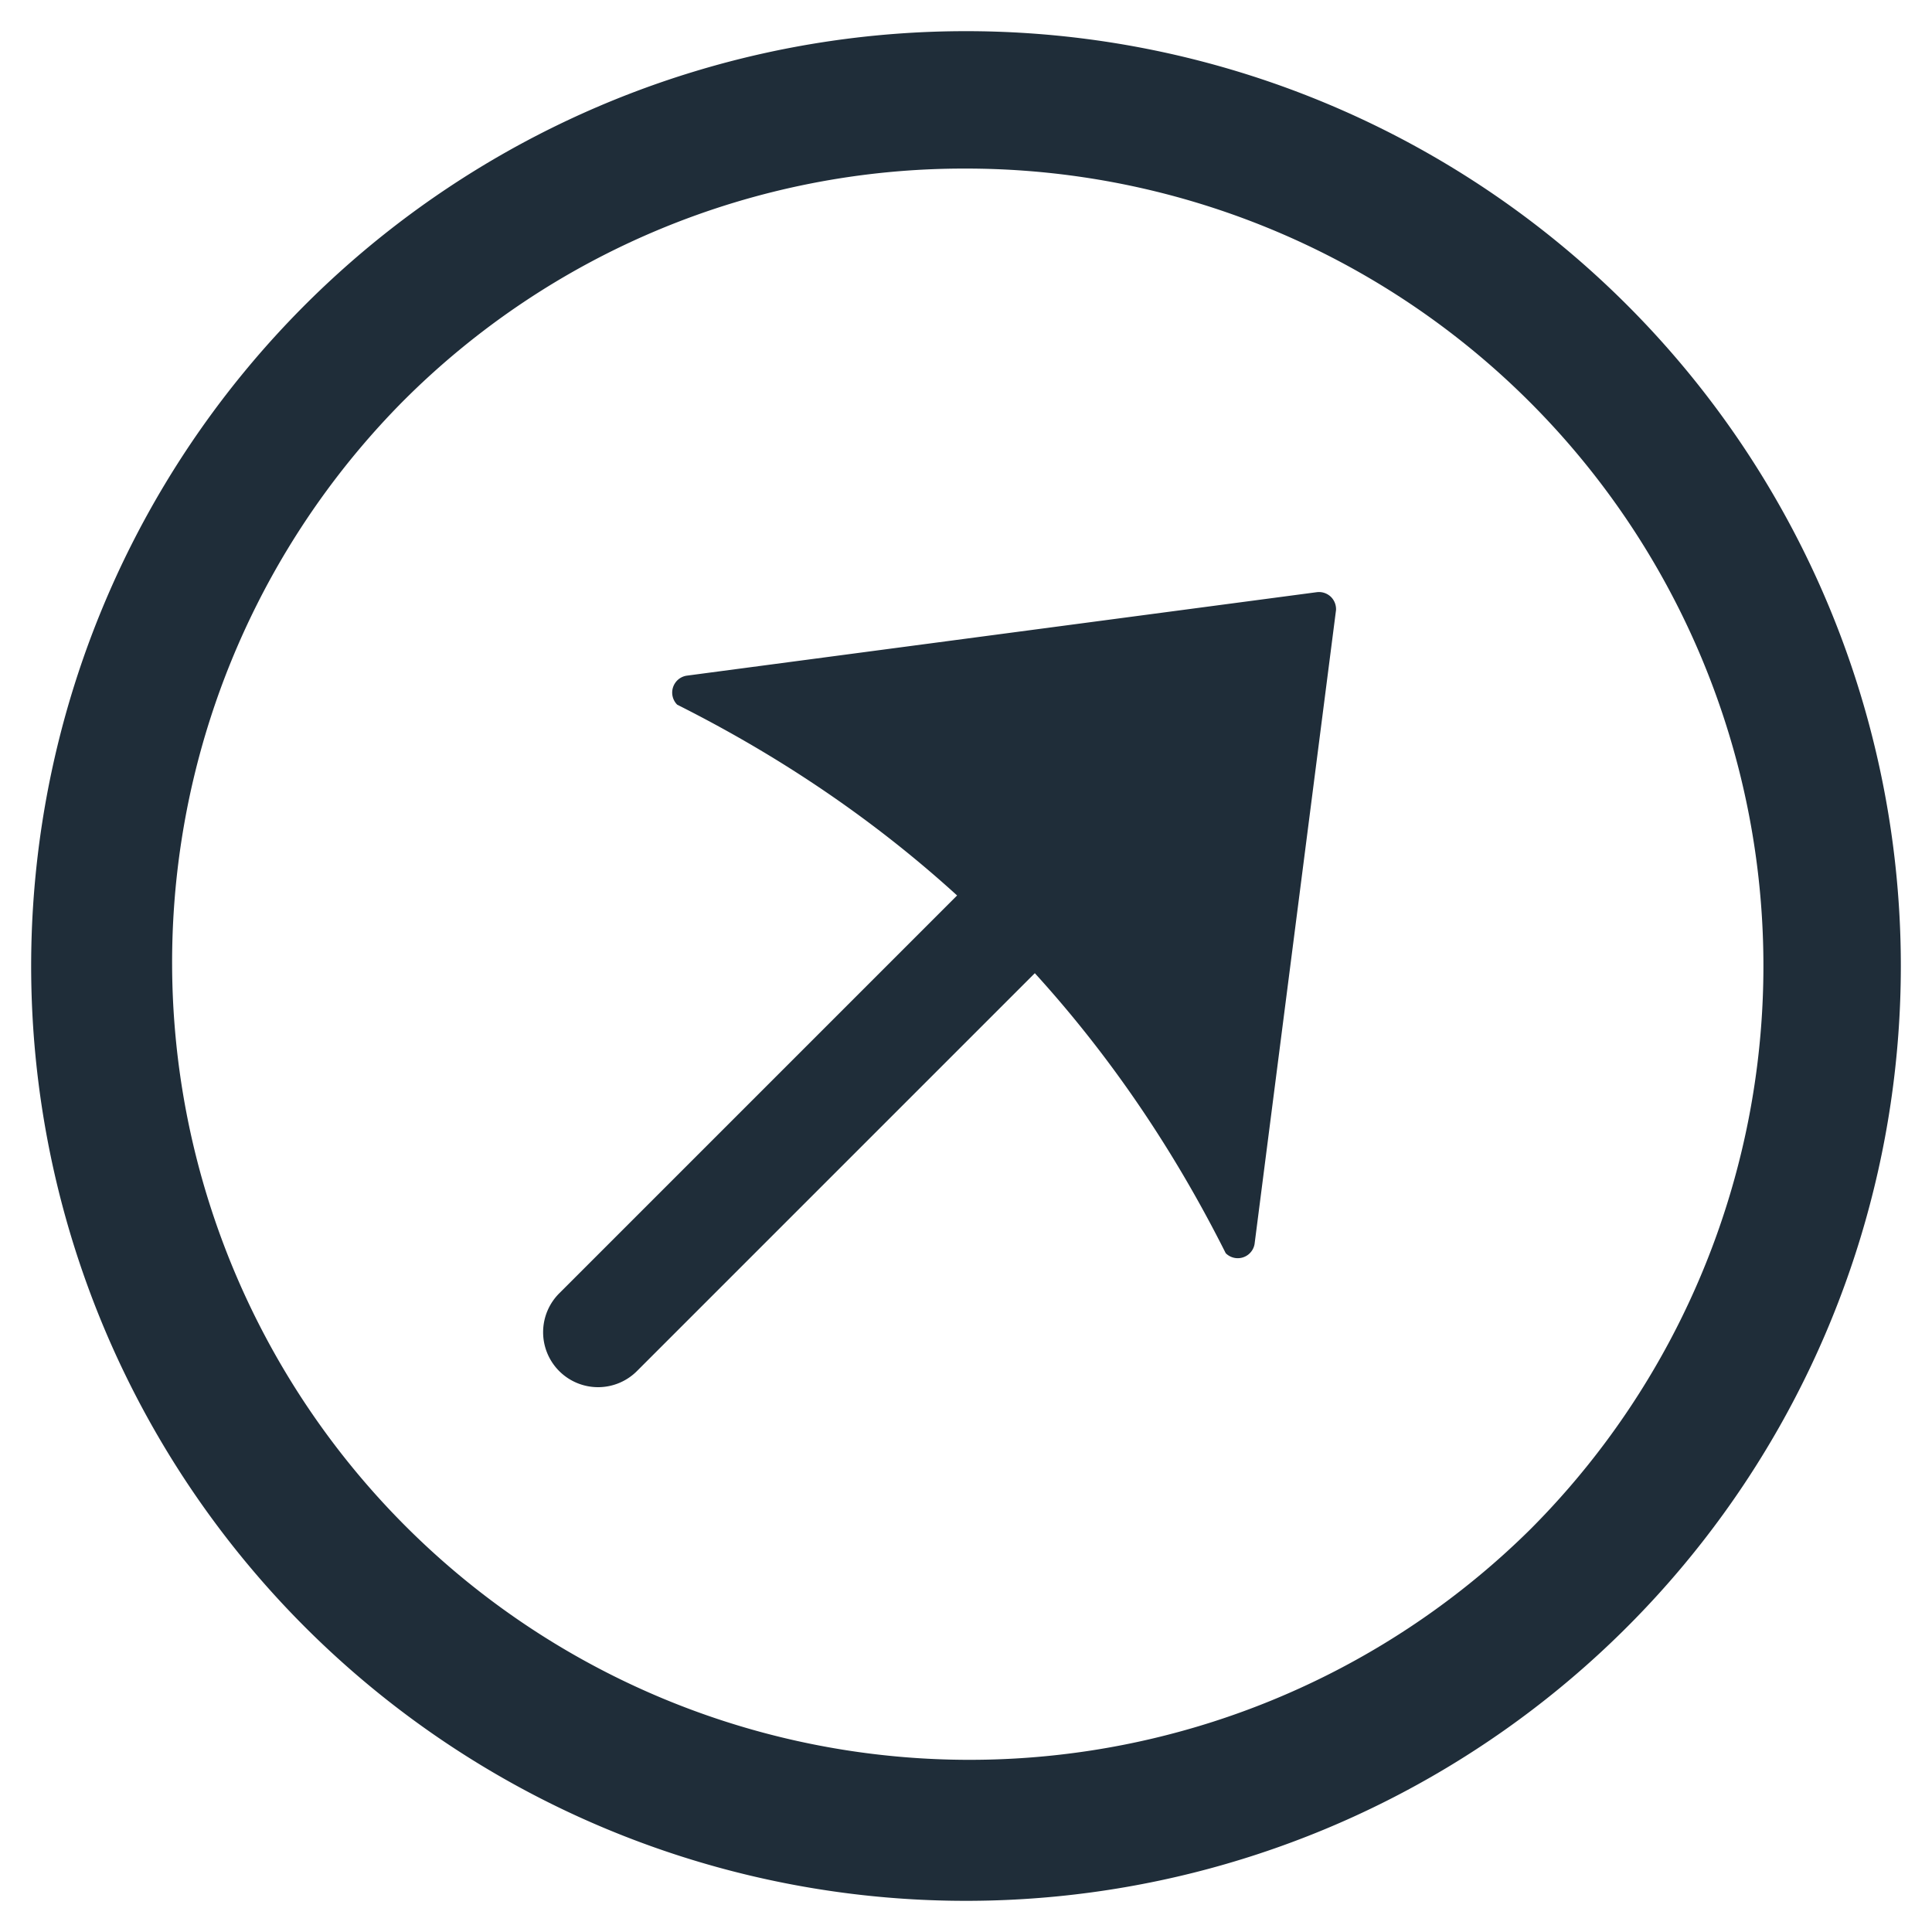
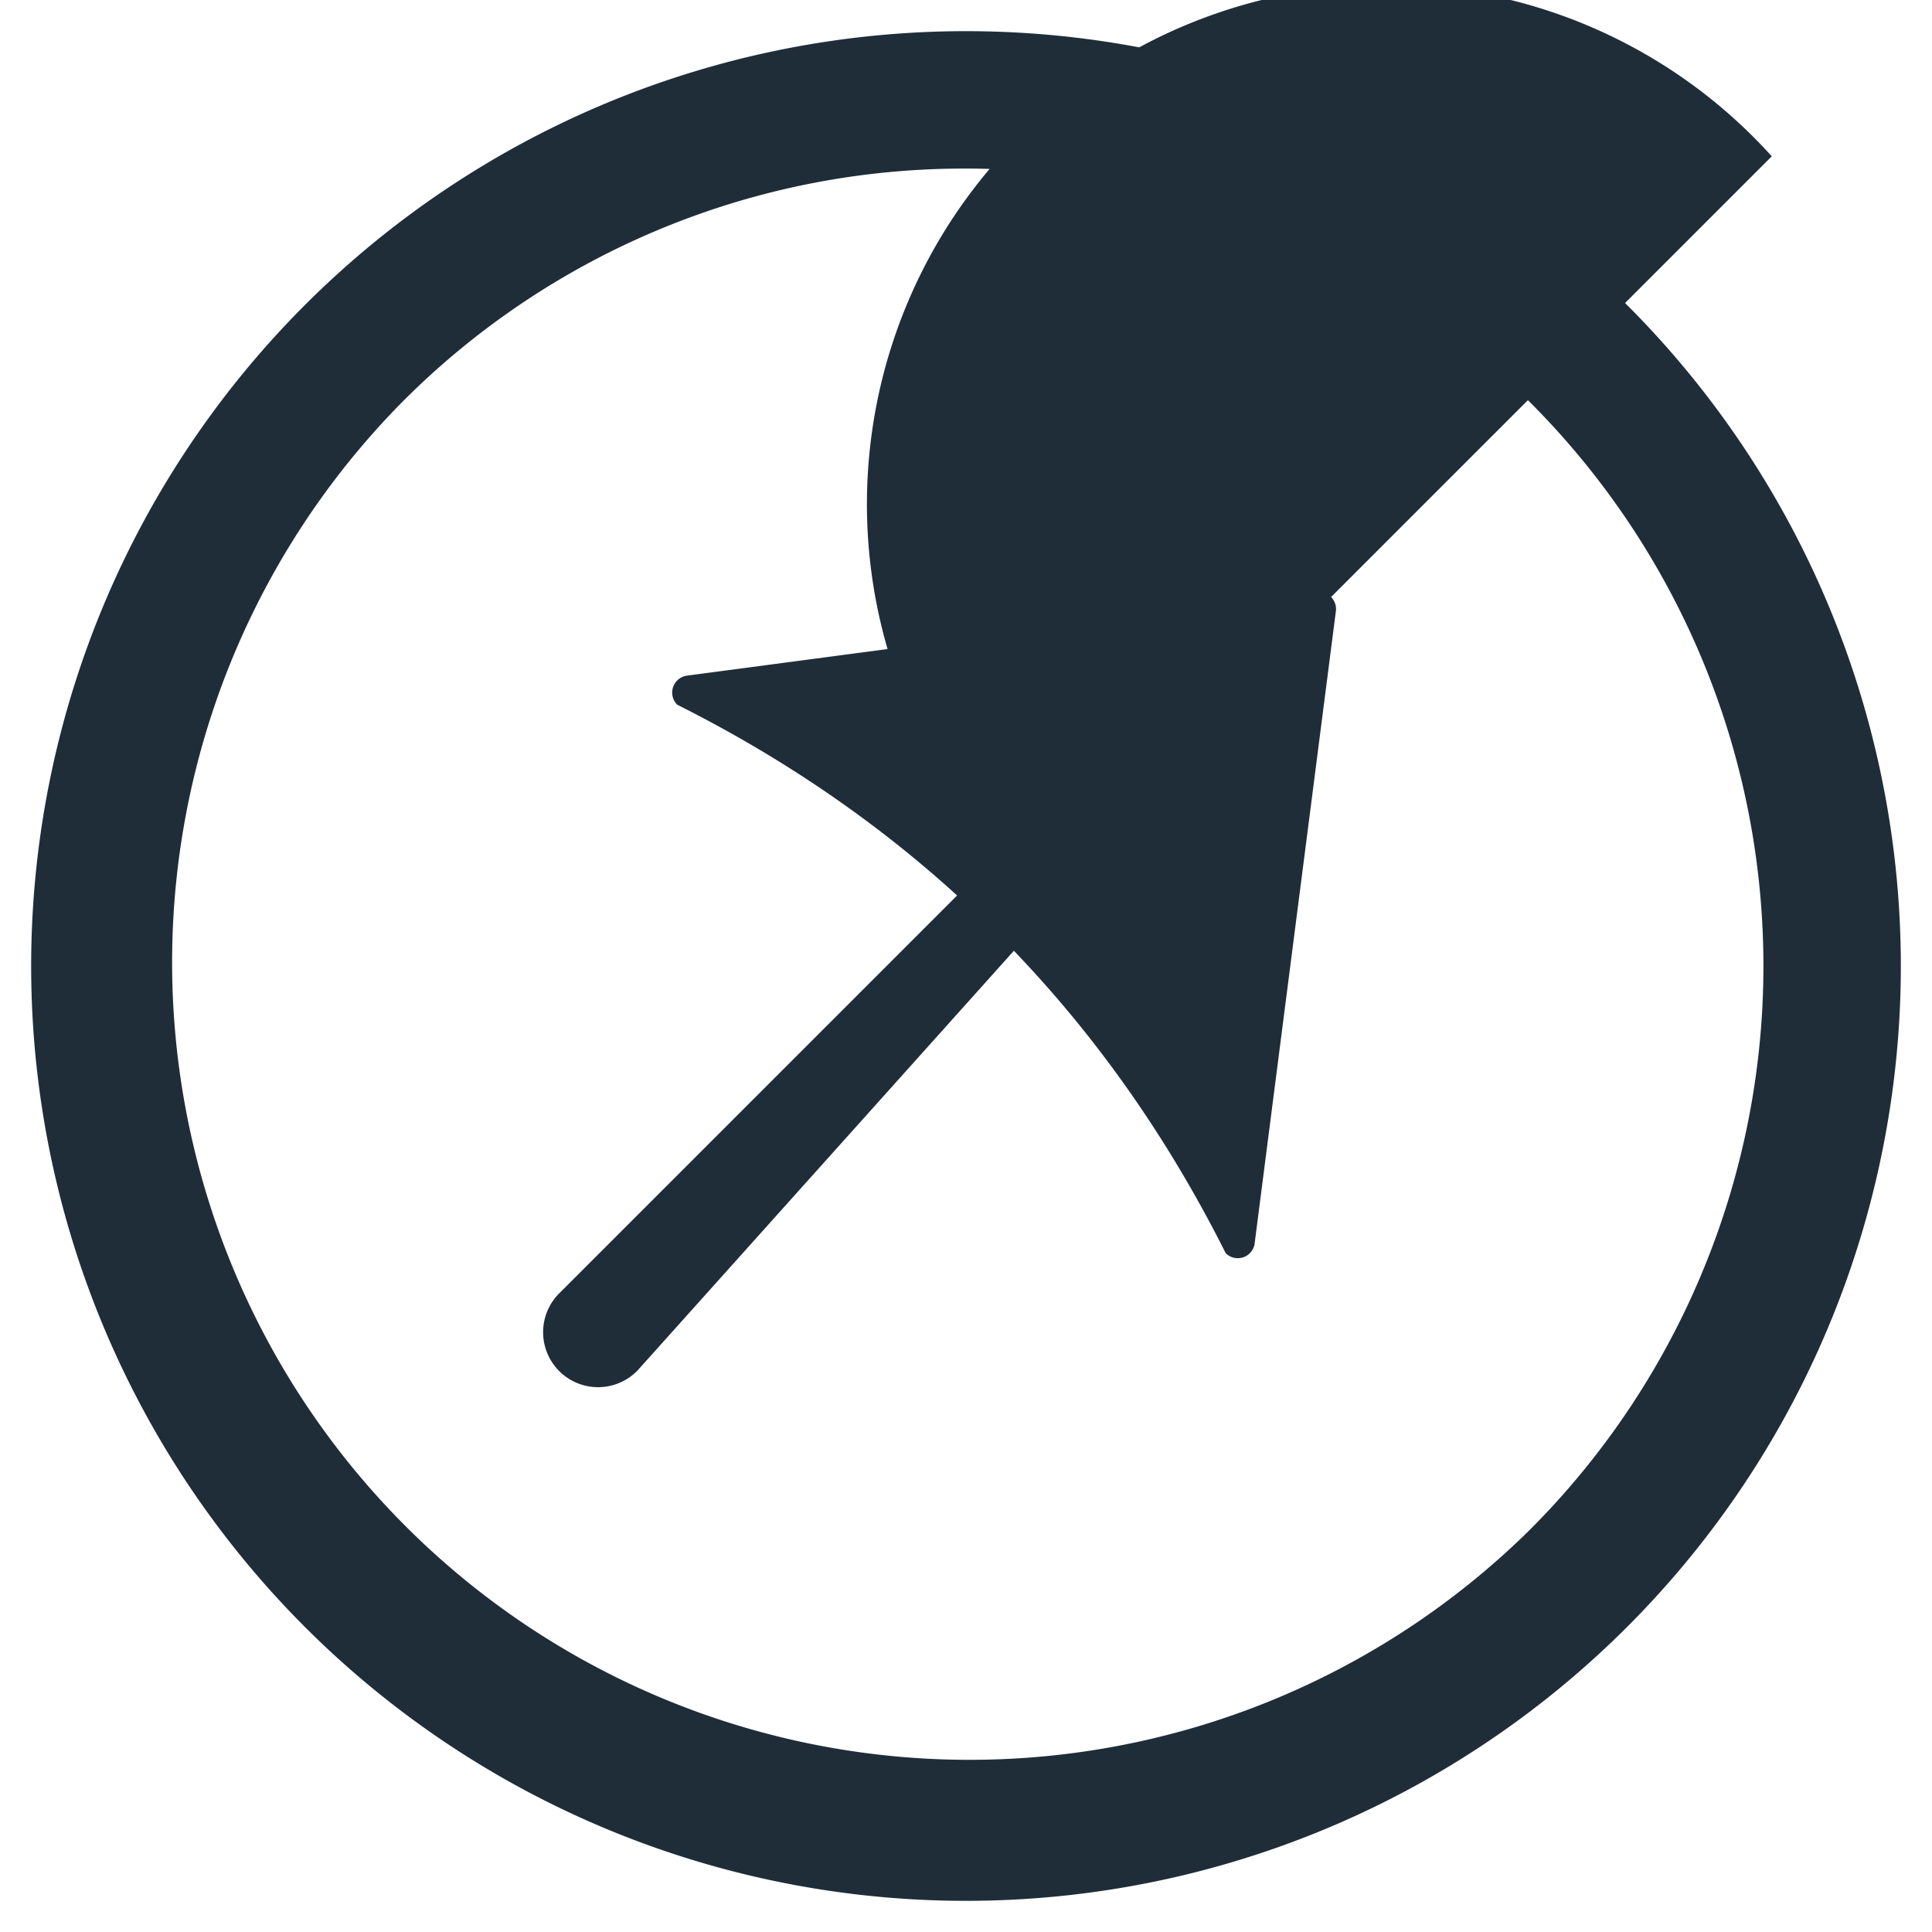
<svg xmlns="http://www.w3.org/2000/svg" id="HAS-Icons" viewBox="0 0 351.5 351.5">
  <defs>
    <style>.cls-1{fill:#1f2d39;}</style>
  </defs>
  <title>308 - HAS-Icons</title>
-   <path id="_25-LinkPfeil-extern" data-name="25-LinkPfeil-extern" class="cls-1" d="M242.17,108.62a3.13,3.13,0,0,0-2.6-.88L125,122.92a3.11,3.11,0,0,0-1.79.88,3.21,3.21,0,0,0-.75,1.21,3.11,3.11,0,0,0,.75,3.2Q189.65,161.56,223,228a3.1,3.1,0,0,0,5.25-1.66L243.07,111A3.15,3.15,0,0,0,242.17,108.62ZM116,249.33l80.18-80.18A10,10,0,1,0,182.05,155l-80.18,80.18A10,10,0,1,0,116,249.33ZM175.75,30.67A145.07,145.07,0,0,1,278.33,278.33,145.08,145.08,0,0,1,73.16,73.16,144.14,144.14,0,0,1,175.75,30.67m0-25A170.08,170.08,0,1,0,345.83,175.75,170.08,170.08,0,0,0,175.75,5.67Z" />
+   <path id="_25-LinkPfeil-extern" data-name="25-LinkPfeil-extern" class="cls-1" d="M242.17,108.62a3.13,3.13,0,0,0-2.6-.88L125,122.92a3.11,3.11,0,0,0-1.79.88,3.21,3.21,0,0,0-.75,1.21,3.11,3.11,0,0,0,.75,3.2Q189.65,161.56,223,228a3.1,3.1,0,0,0,5.25-1.66L243.07,111A3.15,3.15,0,0,0,242.17,108.62Zl80.18-80.18A10,10,0,1,0,182.05,155l-80.18,80.18A10,10,0,1,0,116,249.33ZM175.75,30.67A145.07,145.07,0,0,1,278.33,278.33,145.08,145.08,0,0,1,73.16,73.16,144.14,144.14,0,0,1,175.75,30.67m0-25A170.08,170.08,0,1,0,345.83,175.75,170.08,170.08,0,0,0,175.75,5.67Z" />
</svg>